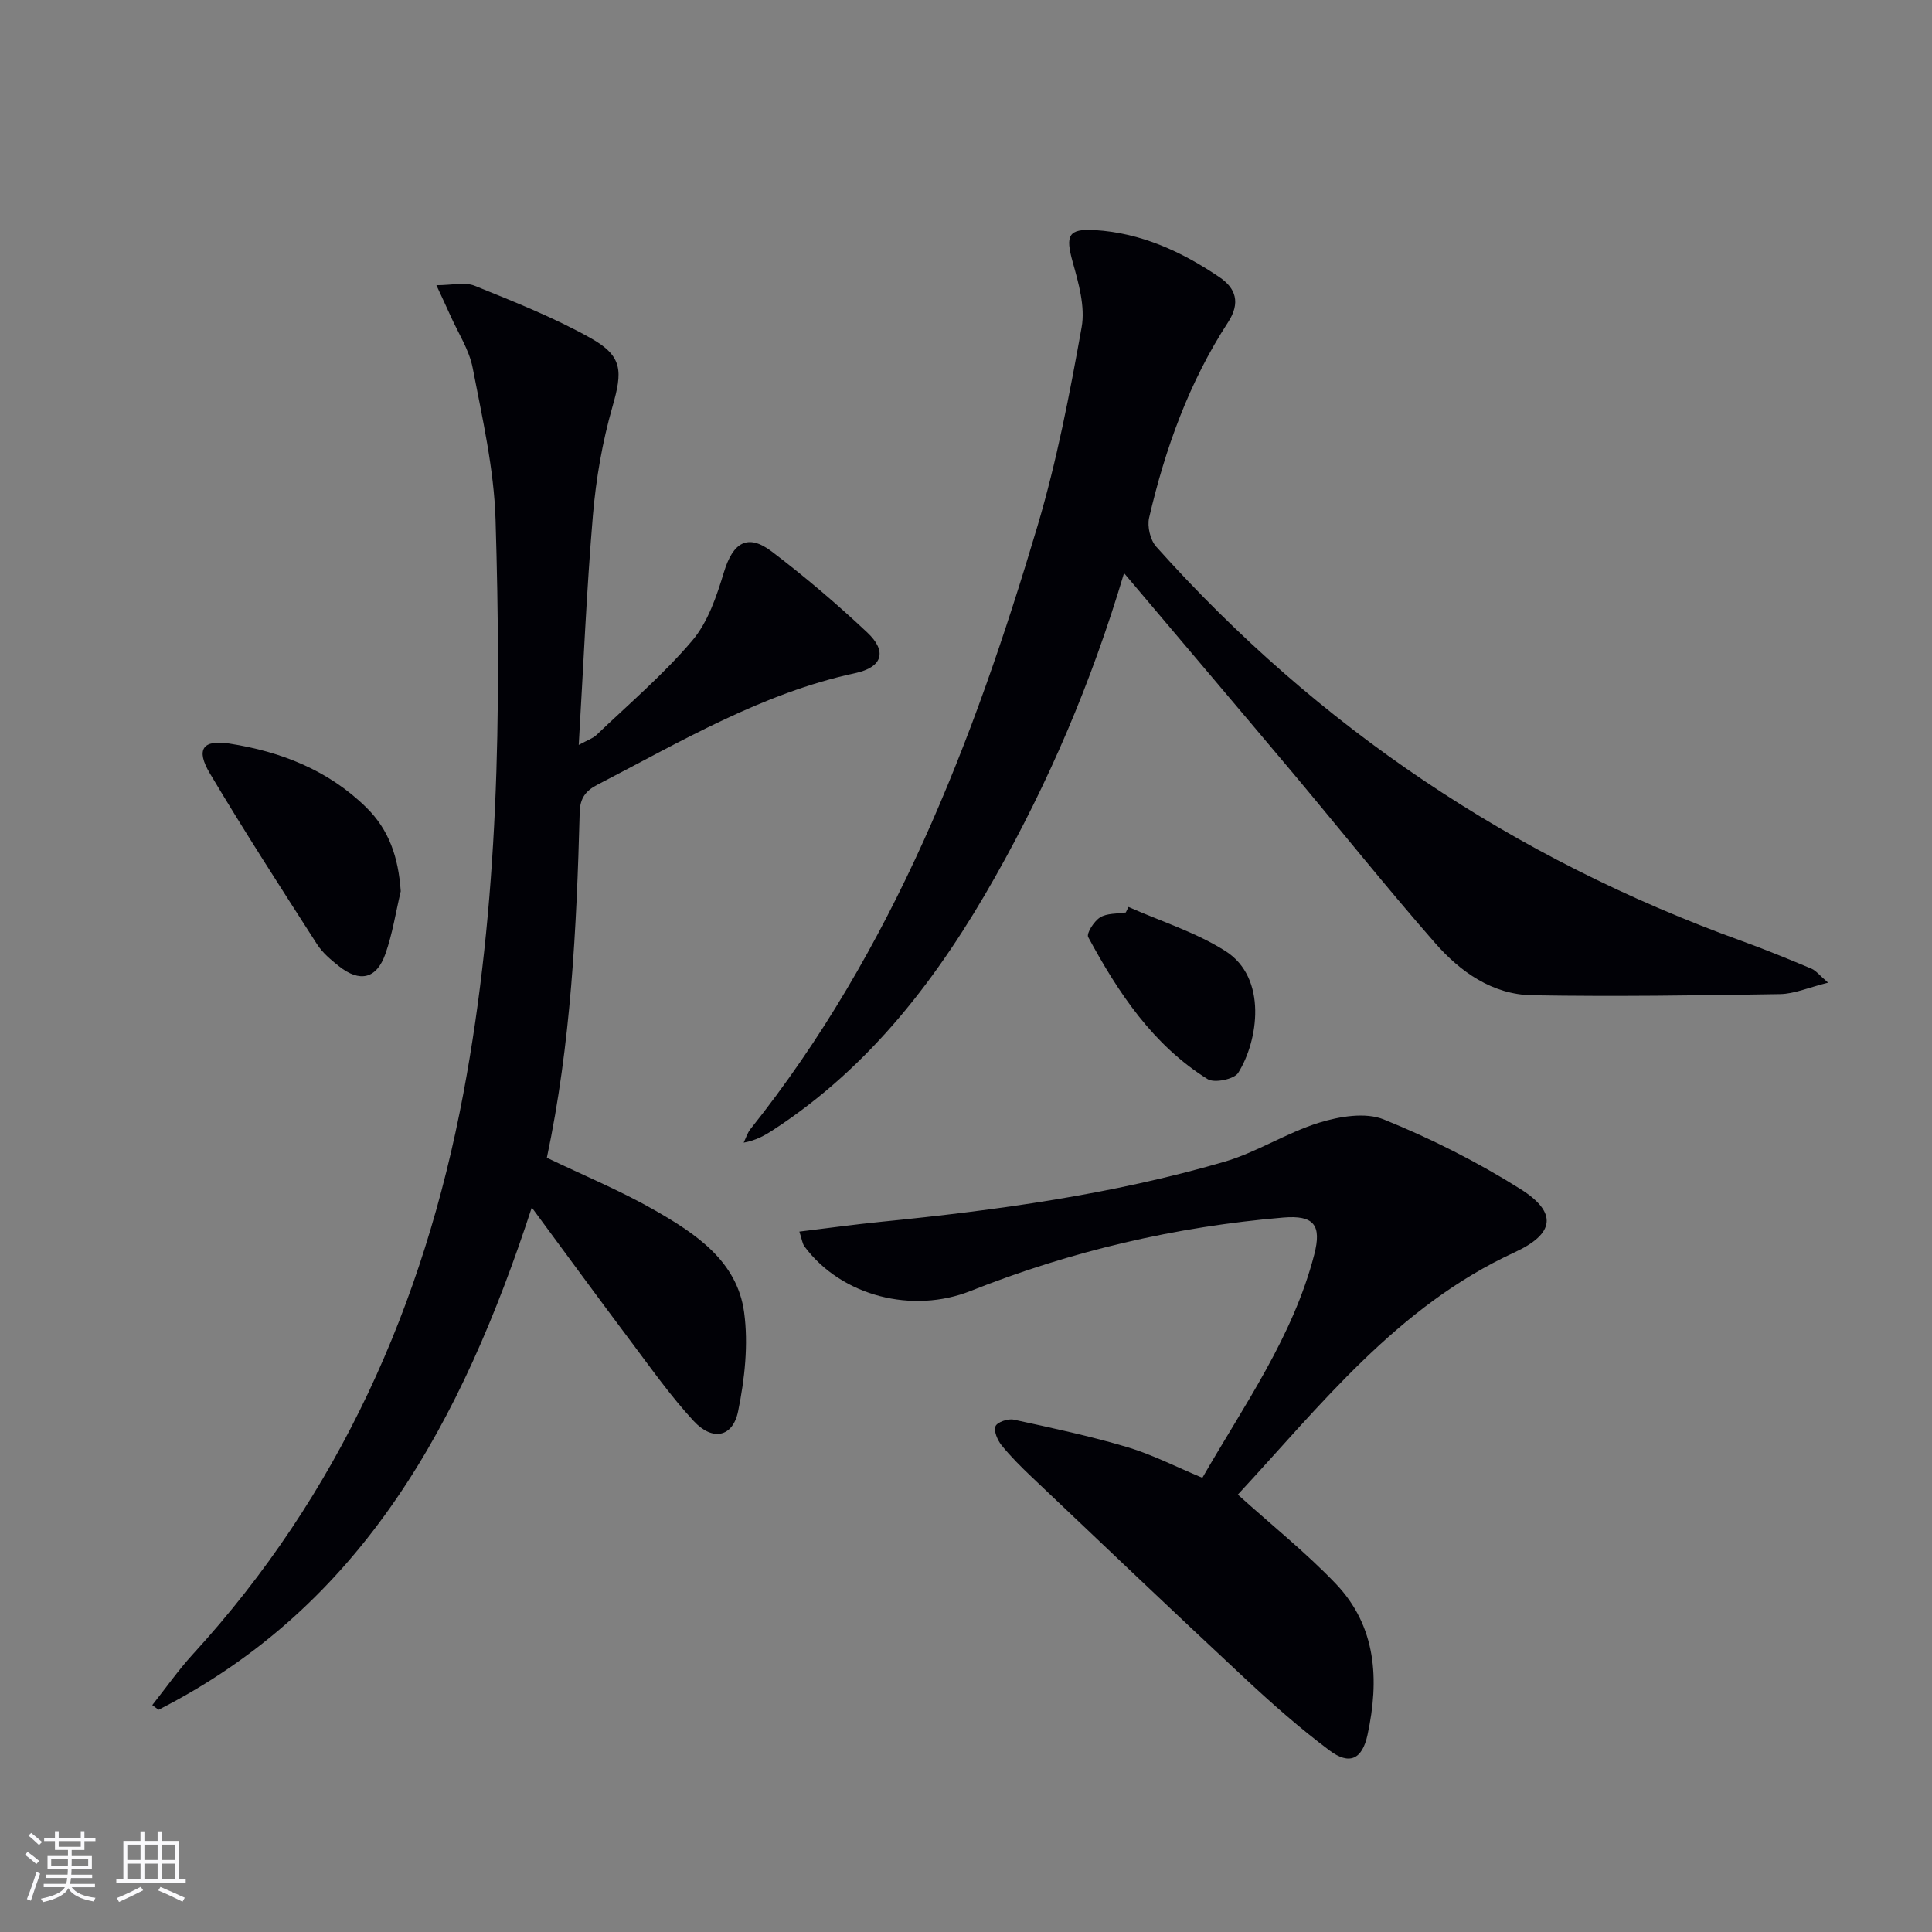
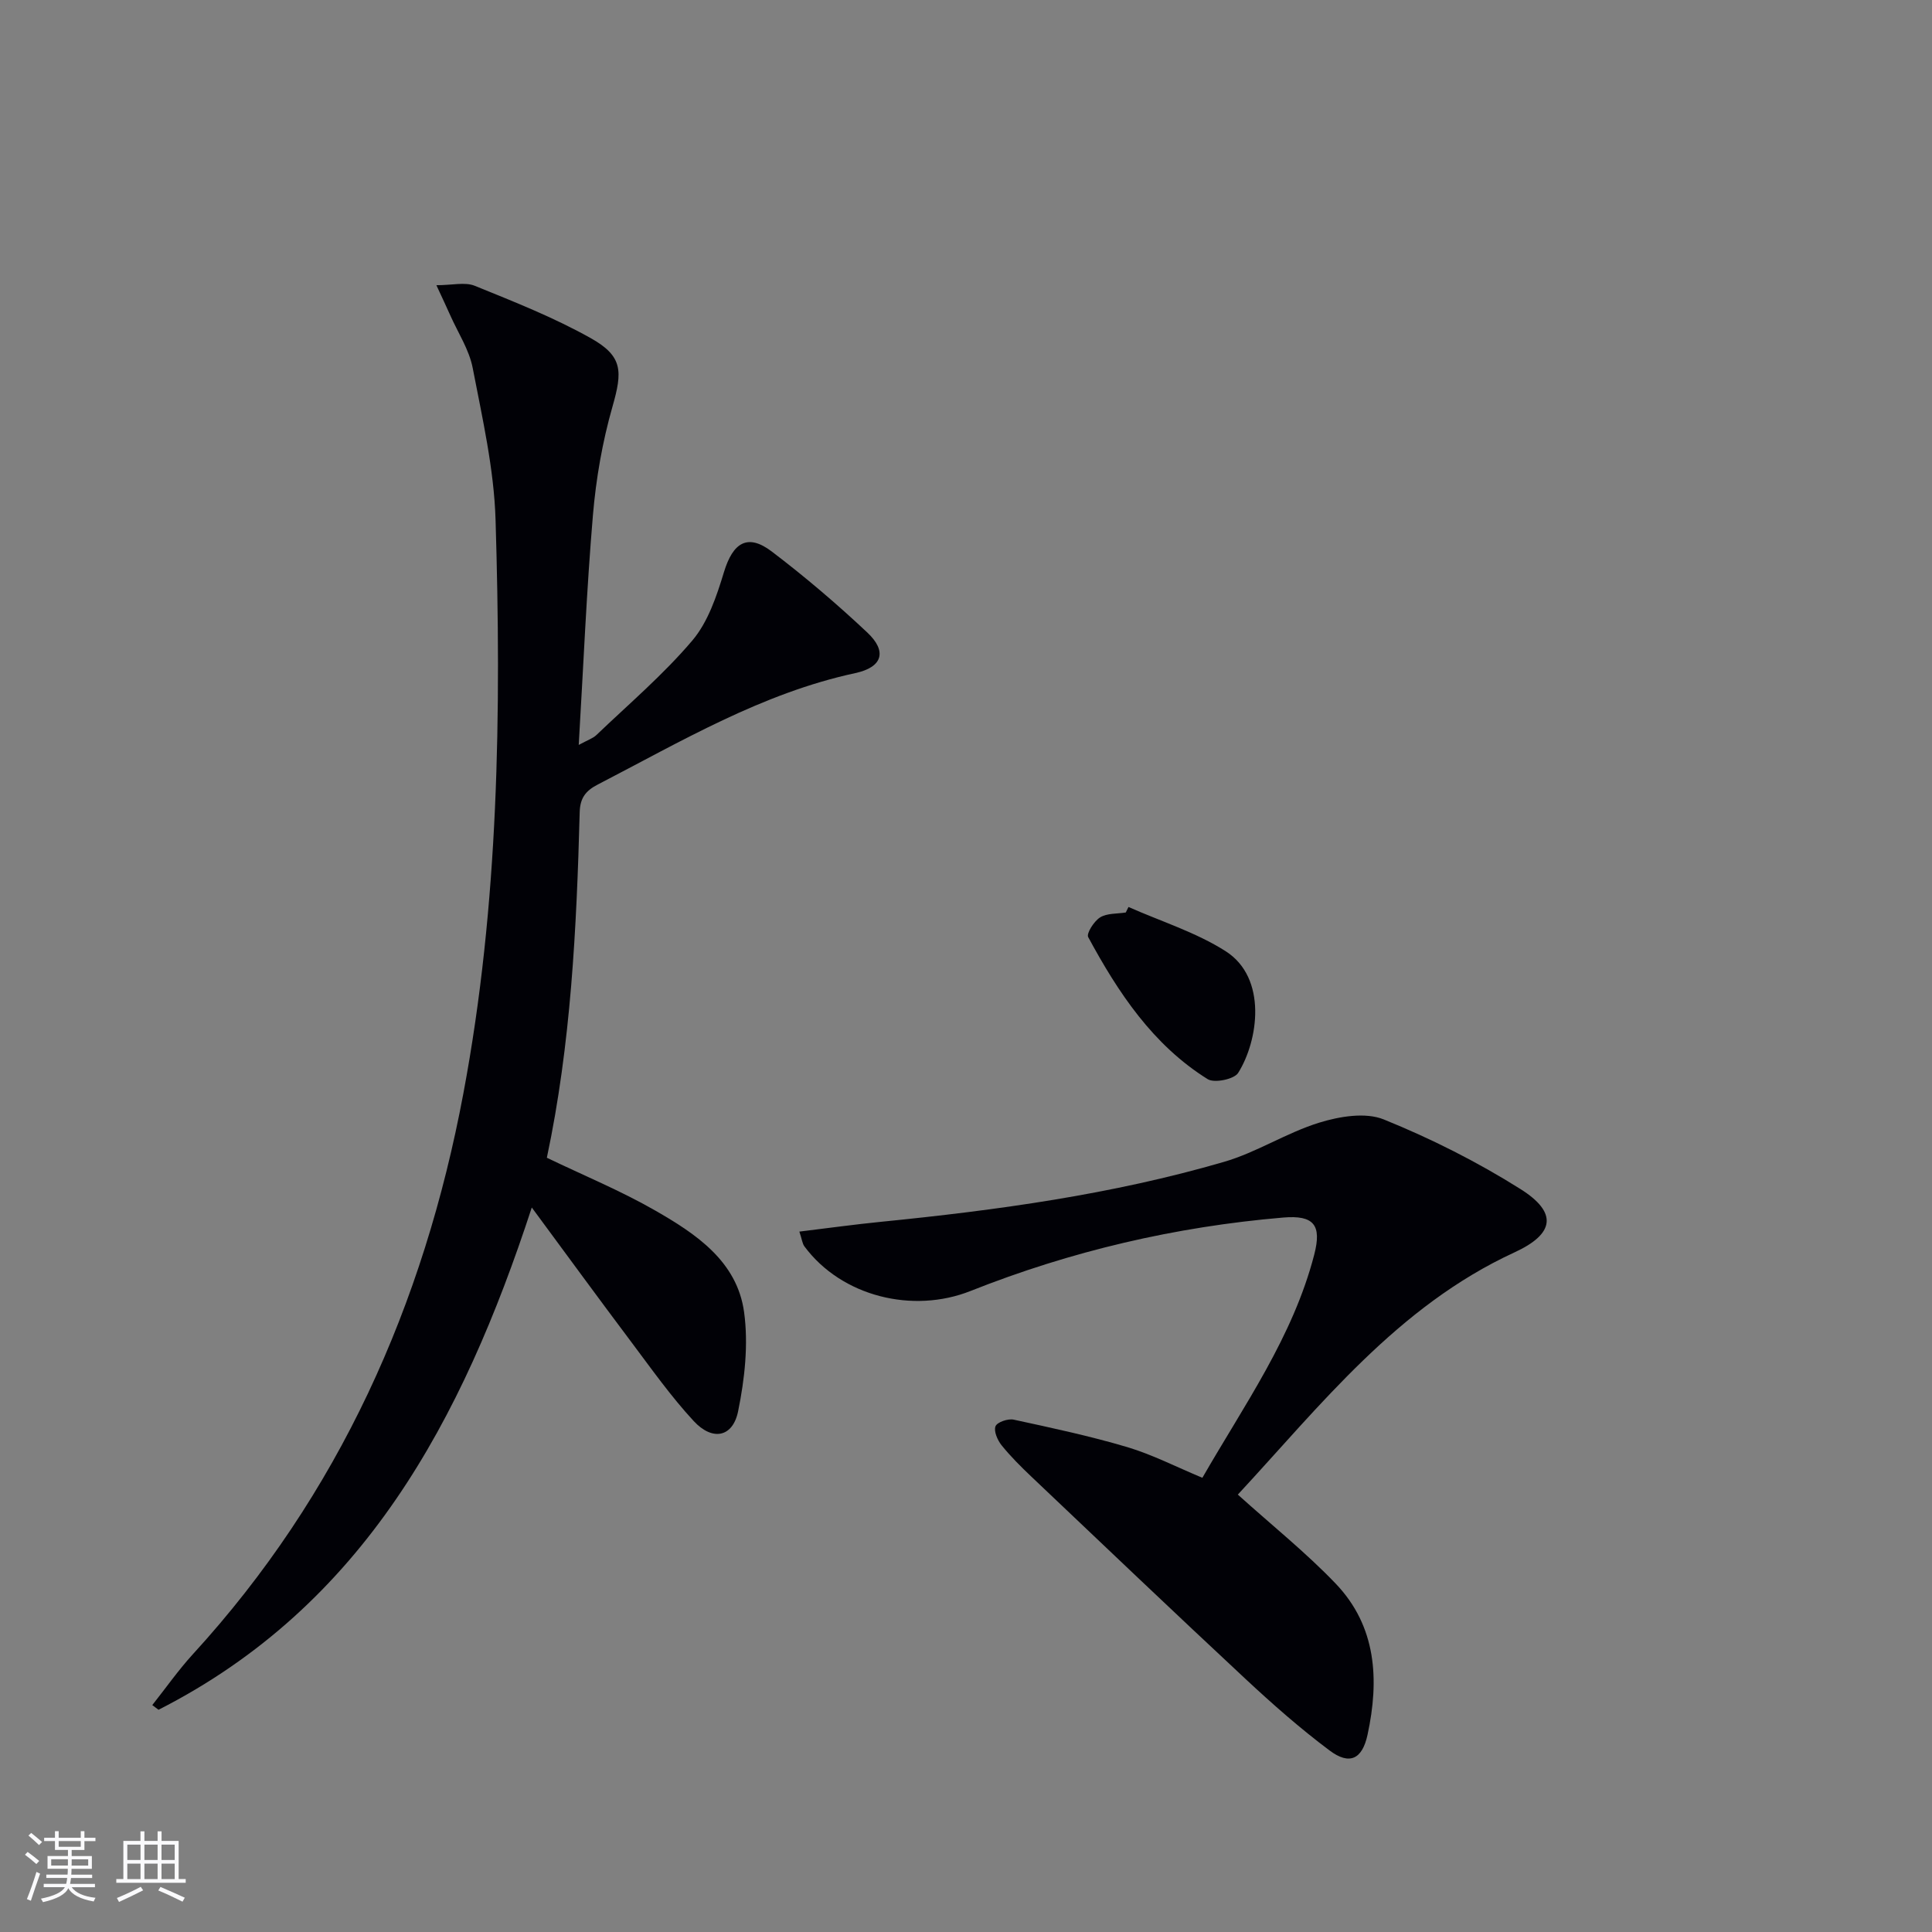
<svg xmlns="http://www.w3.org/2000/svg" enable-background="new 0 0 400 400" viewBox="0 0 400 400">
  <rect x="0" y="0" width="400" height="400" fill="#808080" stroke="none" />
  <g fill="#010106">
    <path d="m110.1 250c-14.43 44.12-34.86 82.41-77.28 103.99-.43-.32-.86-.65-1.29-.97 2.79-3.52 5.38-7.22 8.4-10.53 30.29-33.09 47.8-72.39 56-116.08 7.38-39.29 7.87-79.05 6.67-118.81-.32-10.51-2.73-21.01-4.73-31.4-.73-3.8-3.04-7.3-4.65-10.92-.78-1.76-1.6-3.49-2.87-6.23 3.29 0 5.92-.7 7.94.12 8.13 3.3 16.37 6.55 24 10.83 6.71 3.76 6.6 6.89 4.51 14.21-2.08 7.28-3.4 14.89-4.04 22.44-1.32 15.53-1.96 31.11-2.94 47.58 1.82-1 2.91-1.34 3.65-2.04 6.72-6.43 13.87-12.51 19.86-19.57 3.26-3.84 5.05-9.21 6.56-14.18 1.86-6.12 4.9-8.05 9.89-4.26 6.87 5.22 13.48 10.85 19.77 16.76 4.15 3.9 3.21 7.19-2.48 8.42-19.34 4.17-36.09 14.17-53.33 23.08-2.44 1.26-3.64 2.74-3.72 5.7-.64 24.08-1.82 48.12-6.8 71.56 7.65 3.68 15.32 6.84 22.46 10.94 8.44 4.84 16.95 10.52 18.38 21.05.91 6.68.12 13.83-1.24 20.49-1.1 5.41-5.31 6.23-9.2 2.03-4.72-5.1-8.77-10.84-12.96-16.42-6.69-8.9-13.25-17.89-20.56-27.79z" />
-     <path d="m232.72 118.66c-6.8 22.82-15.64 43.34-26.69 62.91-11.67 20.67-25.75 39.23-45.98 52.39-1.75 1.14-3.58 2.17-6.08 2.61.46-.94.76-1.99 1.39-2.79 29.49-37 46.15-80.16 59.43-124.83 4-13.46 6.67-27.35 9.15-41.19.77-4.27-.63-9.14-1.85-13.51-1.53-5.5-.95-6.94 4.59-6.61 9.57.58 18.02 4.47 25.8 9.75 3.35 2.27 4.43 5.26 1.76 9.36-8.06 12.38-13 26.14-16.33 40.45-.42 1.82.24 4.61 1.48 5.99 33.51 37.47 74.03 64.58 121.3 81.66 4.84 1.75 9.6 3.71 14.35 5.7.93.39 1.63 1.34 3.45 2.9-4.04 1-6.98 2.32-9.94 2.37-17.09.28-34.2.53-51.29.24-8.28-.14-14.92-4.85-20.15-10.83-10.19-11.64-19.84-23.75-29.79-35.61-11.23-13.36-22.53-26.67-34.6-40.96z" />
    <path d="m248.94 305.96c8.65-15.05 18.76-29.19 23.16-46.21 1.58-6.1-.05-8.21-6.42-7.67-22.3 1.89-43.94 6.94-64.73 15.2-11.95 4.75-26.68 1.16-34.39-9.21-.45-.6-.52-1.47-1.06-3.08 5.91-.72 11.4-1.48 16.91-2.03 23.98-2.39 47.83-5.66 71.01-12.41 6.78-1.97 12.94-6.02 19.69-8.11 4.2-1.3 9.59-2.21 13.39-.67 9.78 3.96 19.35 8.78 28.28 14.4 7.79 4.9 7.09 9.3-1.24 13.13-24.26 11.18-40.15 31.7-57.26 50.14 7.05 6.36 14.07 11.97 20.23 18.4 8.51 8.88 9.08 19.97 6.62 31.34-1.1 5.09-3.75 6.31-7.84 3.25-6.11-4.57-11.87-9.65-17.46-14.86-14.86-13.85-29.56-27.86-44.29-41.84-2.17-2.06-4.31-4.19-6.18-6.51-.84-1.05-1.65-2.92-1.25-3.93.34-.85 2.58-1.62 3.75-1.37 7.9 1.71 15.83 3.4 23.57 5.7 5.2 1.56 10.1 4.09 15.51 6.34z" />
-     <path d="m82.97 184.53c-1.03 4.33-1.7 8.78-3.17 12.95-1.83 5.2-5.3 5.99-9.63 2.56-1.68-1.33-3.41-2.79-4.54-4.56-7.51-11.71-15.07-23.4-22.18-35.36-2.95-4.96-1.5-7.03 4.05-6.17 10.66 1.66 20.51 5.52 28.36 13.25 4.7 4.63 6.62 10.28 7.11 17.33z" />
    <path d="m233.64 187.78c6.74 2.99 13.94 5.23 20.09 9.14 8.75 5.56 6.77 18.62 2.62 25.21-.83 1.32-4.92 2.16-6.31 1.3-11.35-7.08-18.53-17.92-24.74-29.41-.41-.76 1.21-3.3 2.46-4.08 1.43-.89 3.52-.73 5.32-1.02.19-.38.37-.76.56-1.14z" />
  </g>
  <path d="m5.17 384 .55-.58c.85.61 1.65 1.24 2.4 1.87l-.59.64c-.83-.73-1.62-1.38-2.36-1.93m1.22 9.53-.82-.34c.71-1.76 1.37-3.64 1.98-5.63.24.13.5.25.76.36-.6 1.67-1.24 3.54-1.92 5.61m-.5-13.5.57-.54c.56.44 1.31 1.06 2.26 1.87l-.64.64c-.68-.66-1.41-1.32-2.19-1.97m3.25.46h2.24v-1.36h.77v1.36h4.57v-1.36h.76v1.36h2.28v.69h-2.28v1.84h-2.64v1.26h4.18v2.64h-4.21c0 .45-.02.86-.05 1.21h4.32v.69h-4.38c-.04.34-.1.75-.19 1.22h5.15v.69h-4.82c.87 1.19 2.51 1.92 4.93 2.19-.17.32-.3.57-.37.76-2.77-.49-4.52-1.41-5.26-2.76-.56 1.26-2.3 2.23-5.24 2.9-.12-.24-.26-.48-.43-.72 2.73-.55 4.38-1.34 4.96-2.38h-4.38v-.69h4.65c.1-.38.17-.79.21-1.22h-4.32v-.69h4.4c.03-.34.05-.75.05-1.21h-4.2v-2.64h4.23v-1.26h-2.69v-1.84h-2.24zm1.46 4.46v1.29h3.45c.01-.4.02-.57.01-.53v-.32-.45h-3.46zm1.55-2.59h4.57v-1.19h-4.57zm6.11 2.59h-3.42v.77c-.01.19-.01.37-.02.53h3.44z" fill="#fafafc" />
  <path d="m32.63 379.16h.82v1.98h3.54v7.89h1.46v.78h-14.37v-.78h1.46v-7.89h3.54v-1.98h.82v1.98h2.73zm-3.49 11.48.5.73c-1.61.82-3.28 1.63-5 2.41-.13-.27-.28-.55-.44-.82 1.75-.72 3.4-1.49 4.94-2.32m-2.78-5.55h2.73v-3.18h-2.73zm0 3.95h2.73v-3.2h-2.73zm3.54-3.95h2.73v-3.18h-2.73zm0 3.95h2.73v-3.2h-2.73zm7.89 4.68c-1.84-.92-3.51-1.7-5.02-2.32l.45-.73c1.89.8 3.57 1.55 5.04 2.23zm-1.62-11.81h-2.73v3.18h2.73zm-2.73 7.13h2.73v-3.2h-2.73z" fill="#fafafc" />
</svg>